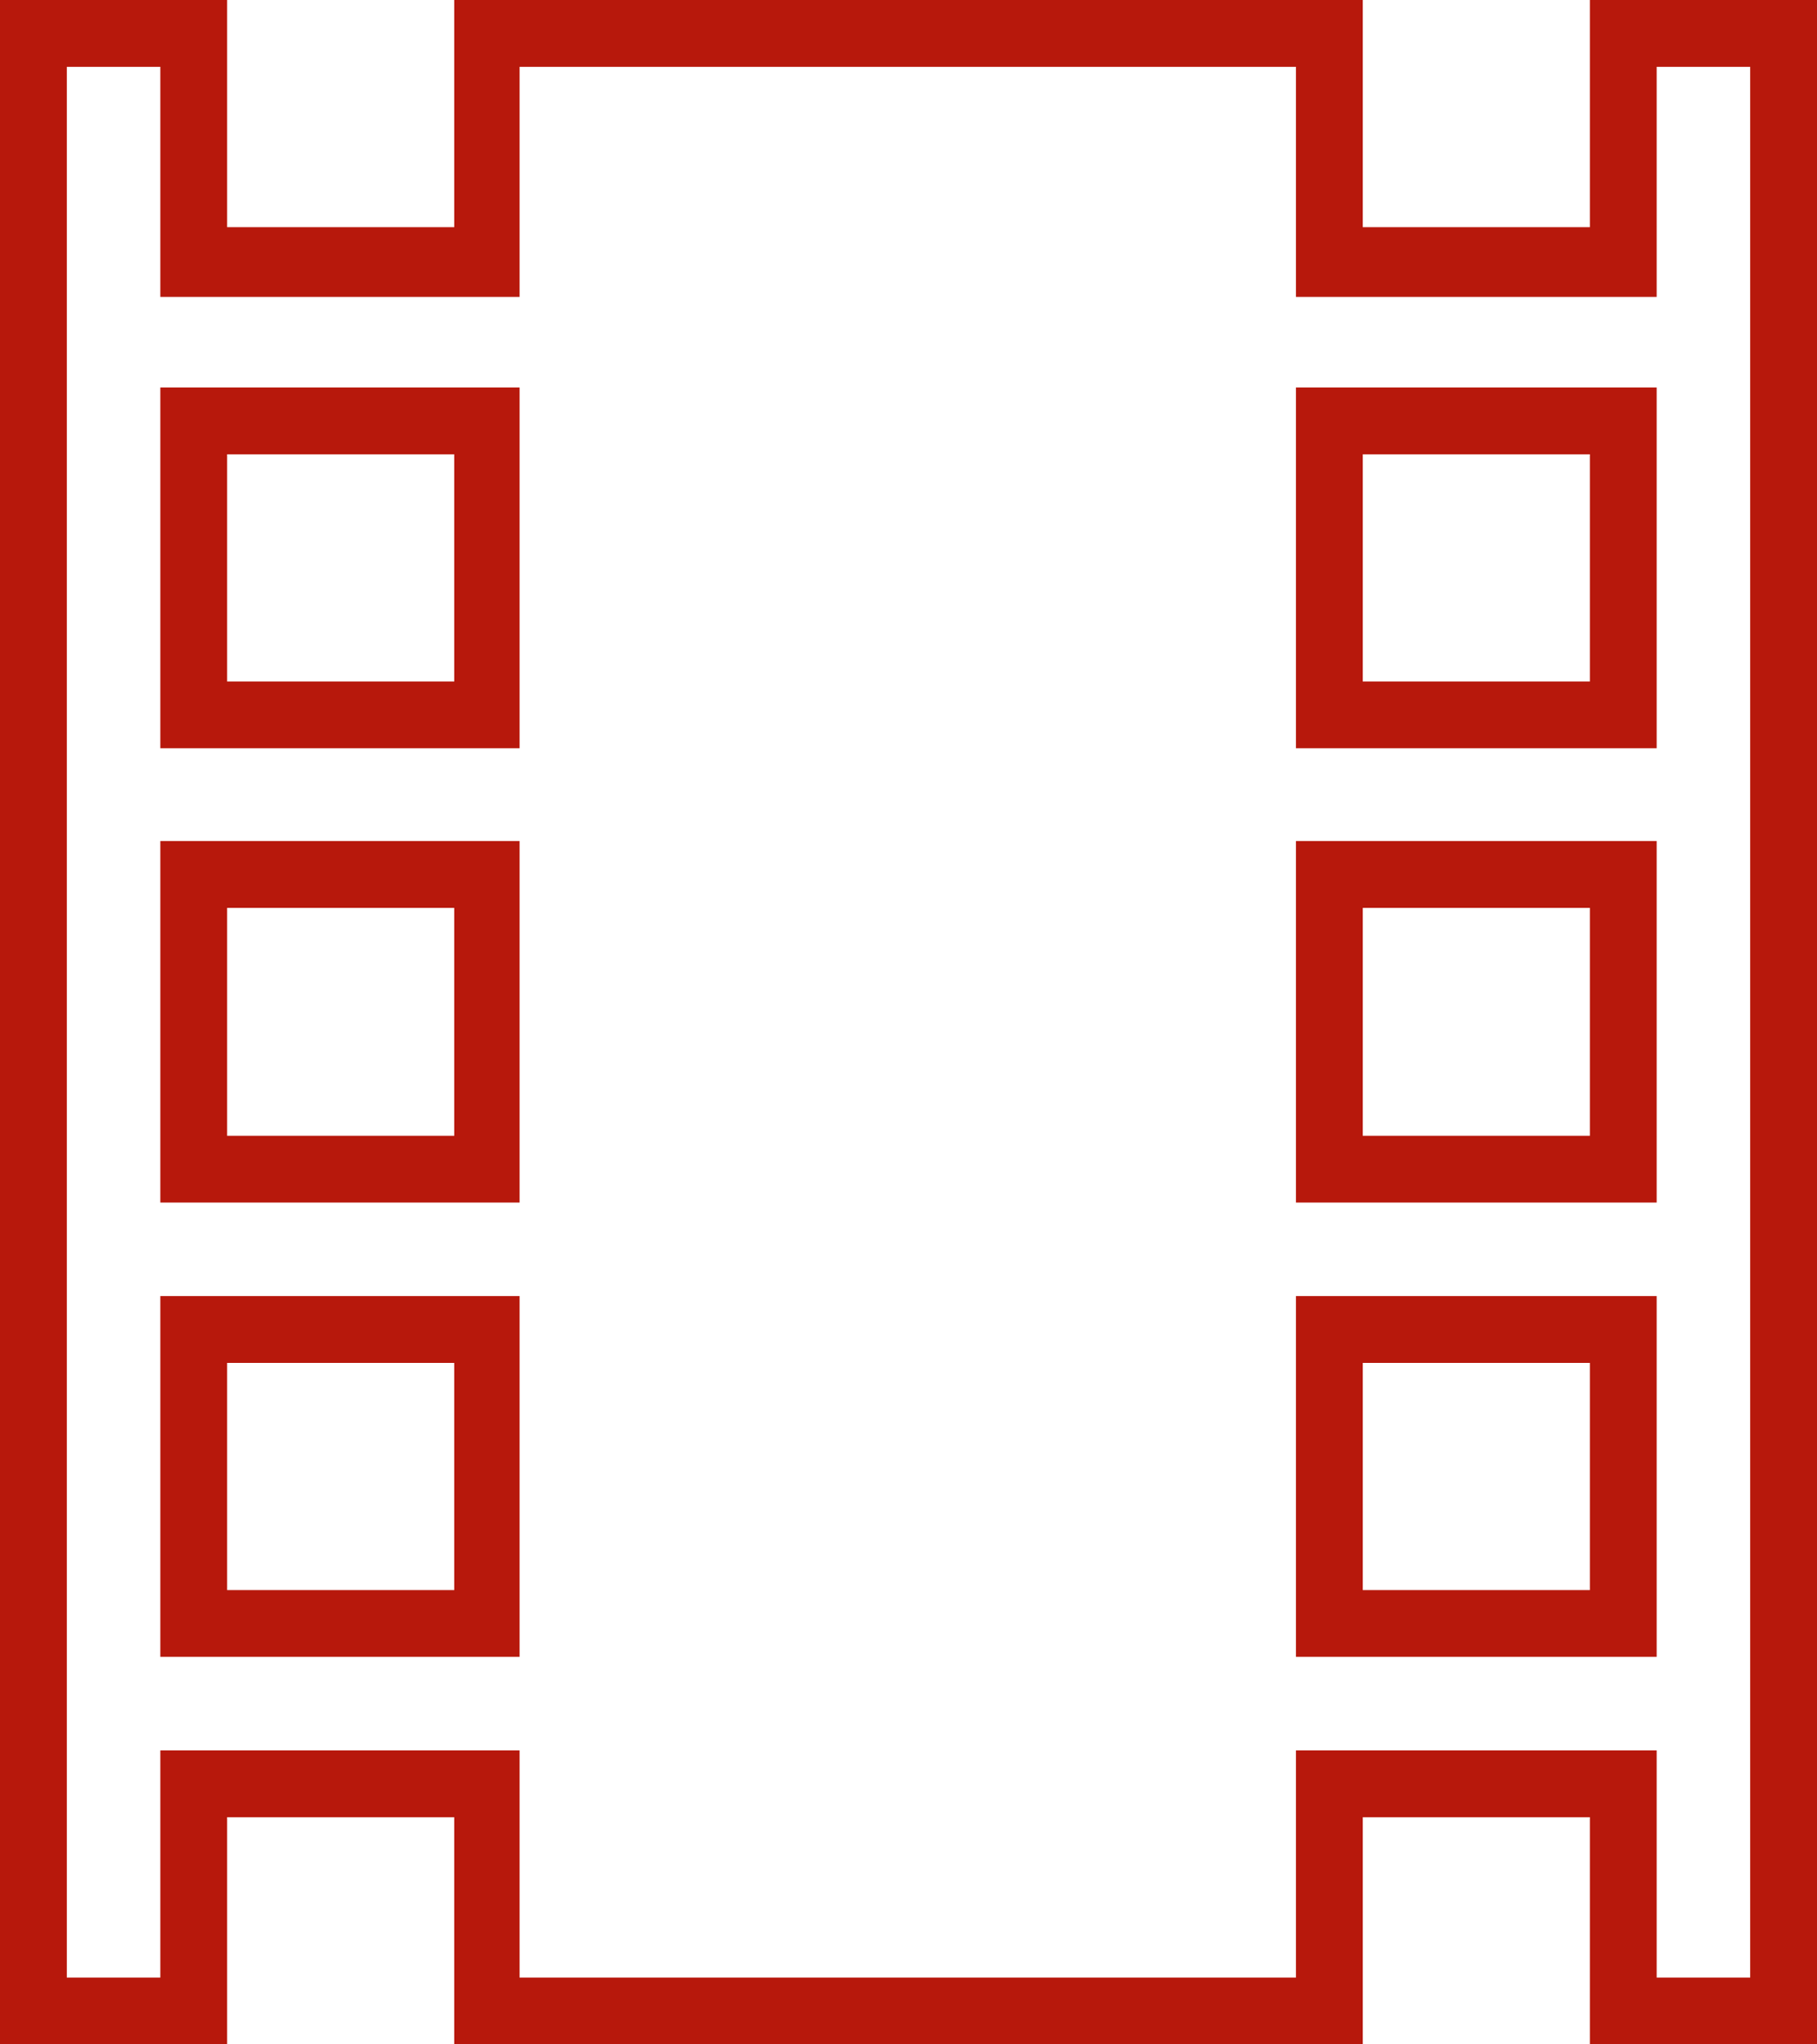
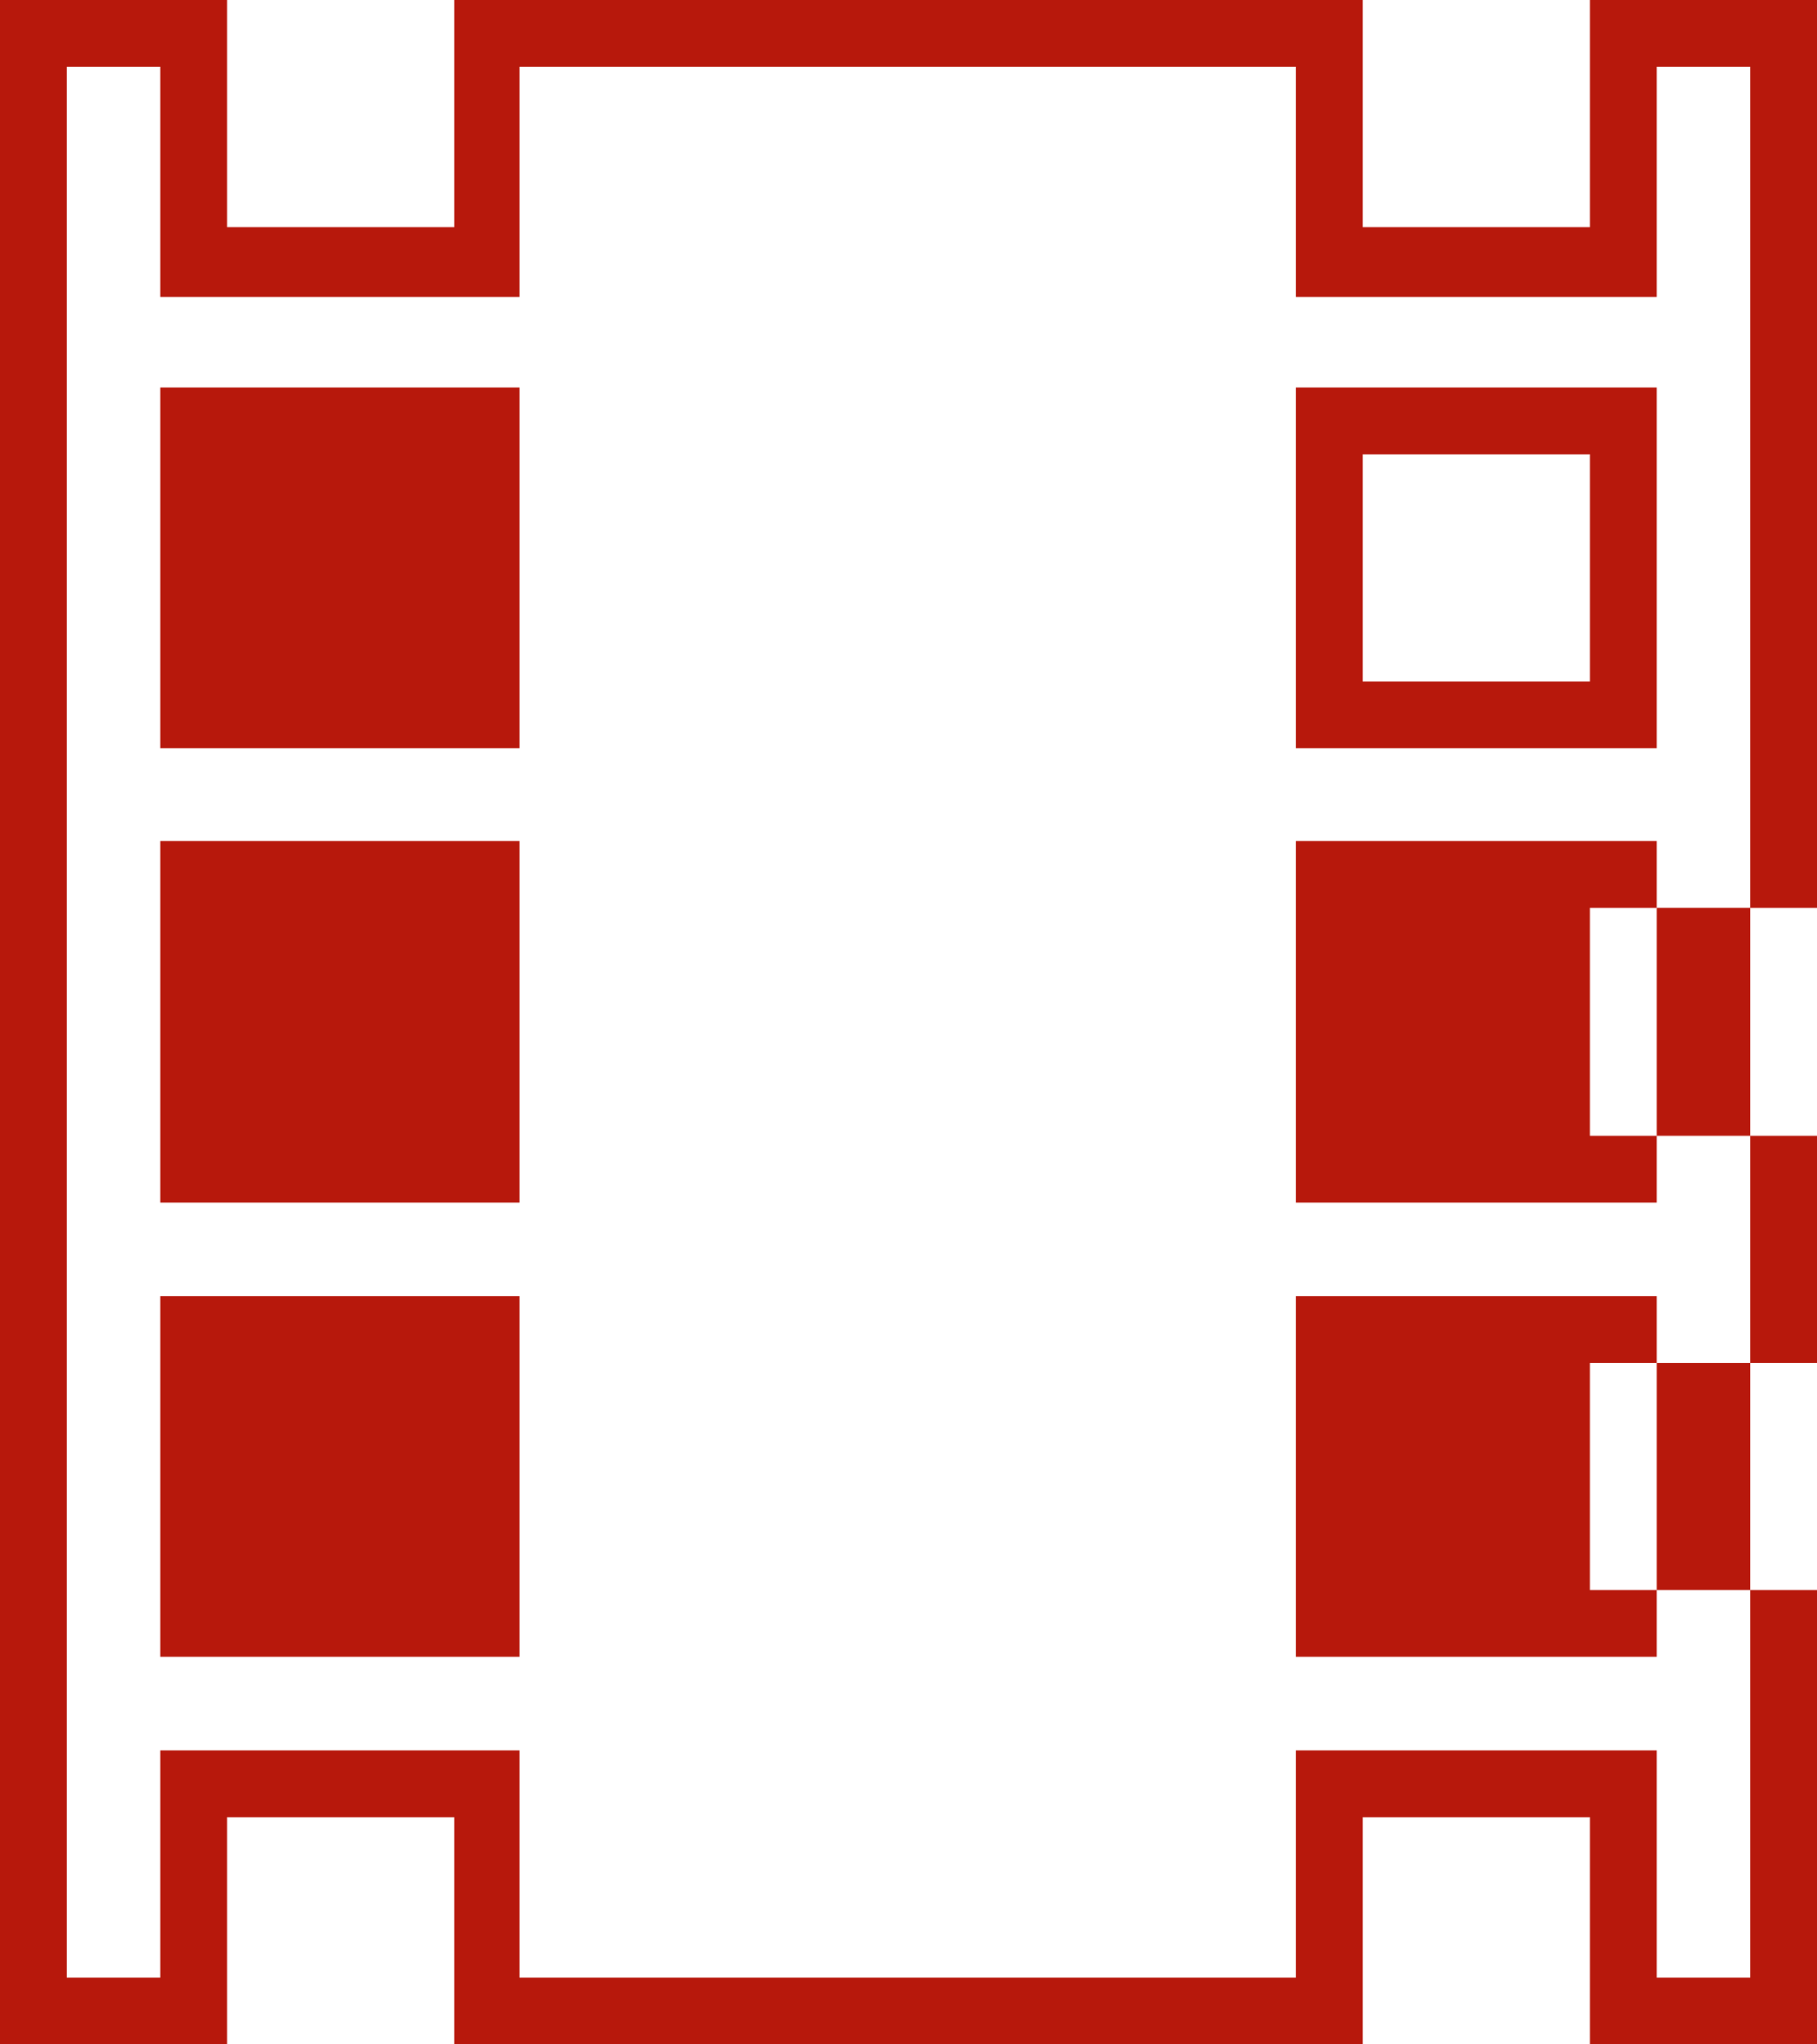
<svg xmlns="http://www.w3.org/2000/svg" viewBox="0 0 24.48 27.54">
  <defs>
    <style>.cls-1{fill:#b7180c;}</style>
  </defs>
  <title>bnt_icon02</title>
  <g id="レイヤー_2" data-name="レイヤー 2">
    <g id="レイヤー_1-2" data-name="レイヤー 1">
-       <path class="cls-1" d="M23.58.9V26.64H22.32V23.58H17.46v3.06H7V23.58H2.16v3.06H.9V.9H2.16V4H7V.9H17.46V4h4.86V.9h1.26m-6.12,9.18h4.86V5.22H17.46v4.86m-15.3,0H7V5.22H2.16v4.86m15.3,6.12h4.86V11.33H17.46V16.2m-15.3,0H7V11.33H2.16V16.2m15.3,6.12h4.86V17.46H17.46v4.86m-15.3,0H7V17.46H2.16v4.86M24.48,0H21.42V3.06H18.36V0H6.12V3.06H3.06V0H0V27.54H3.06V24.48H6.12v3.06H18.36V24.48h3.06v3.06h3.06V0ZM18.36,9.18V6.12h3.06V9.18Zm-15.3,0V6.12H6.12V9.18Zm15.3,6.12V12.23h3.06V15.3Zm-15.3,0V12.23H6.12V15.3Zm15.3,6.12V18.36h3.06v3.06Zm-15.3,0V18.36H6.12v3.06Z" />
+       <path class="cls-1" d="M23.58.9V26.64H22.32V23.58H17.46v3.06H7V23.58H2.16v3.06H.9V.9H2.16V4H7V.9H17.46V4h4.86V.9h1.26m-6.12,9.18h4.86V5.22H17.46v4.86m-15.3,0H7V5.22H2.16v4.86m15.3,6.12h4.86V11.33H17.46V16.2m-15.3,0H7V11.33H2.16V16.2m15.3,6.12h4.86V17.46H17.46v4.86m-15.3,0H7V17.46H2.16v4.86M24.48,0H21.42V3.06H18.36V0H6.12V3.06H3.06V0H0V27.54H3.06V24.48H6.12v3.06H18.36V24.48h3.06v3.06h3.06V0ZM18.36,9.18V6.12h3.06V9.18m-15.3,0V6.12H6.12V9.18Zm15.3,6.12V12.23h3.06V15.3Zm-15.3,0V12.23H6.12V15.3Zm15.3,6.12V18.36h3.06v3.06Zm-15.3,0V18.36H6.12v3.06Z" />
    </g>
  </g>
</svg>